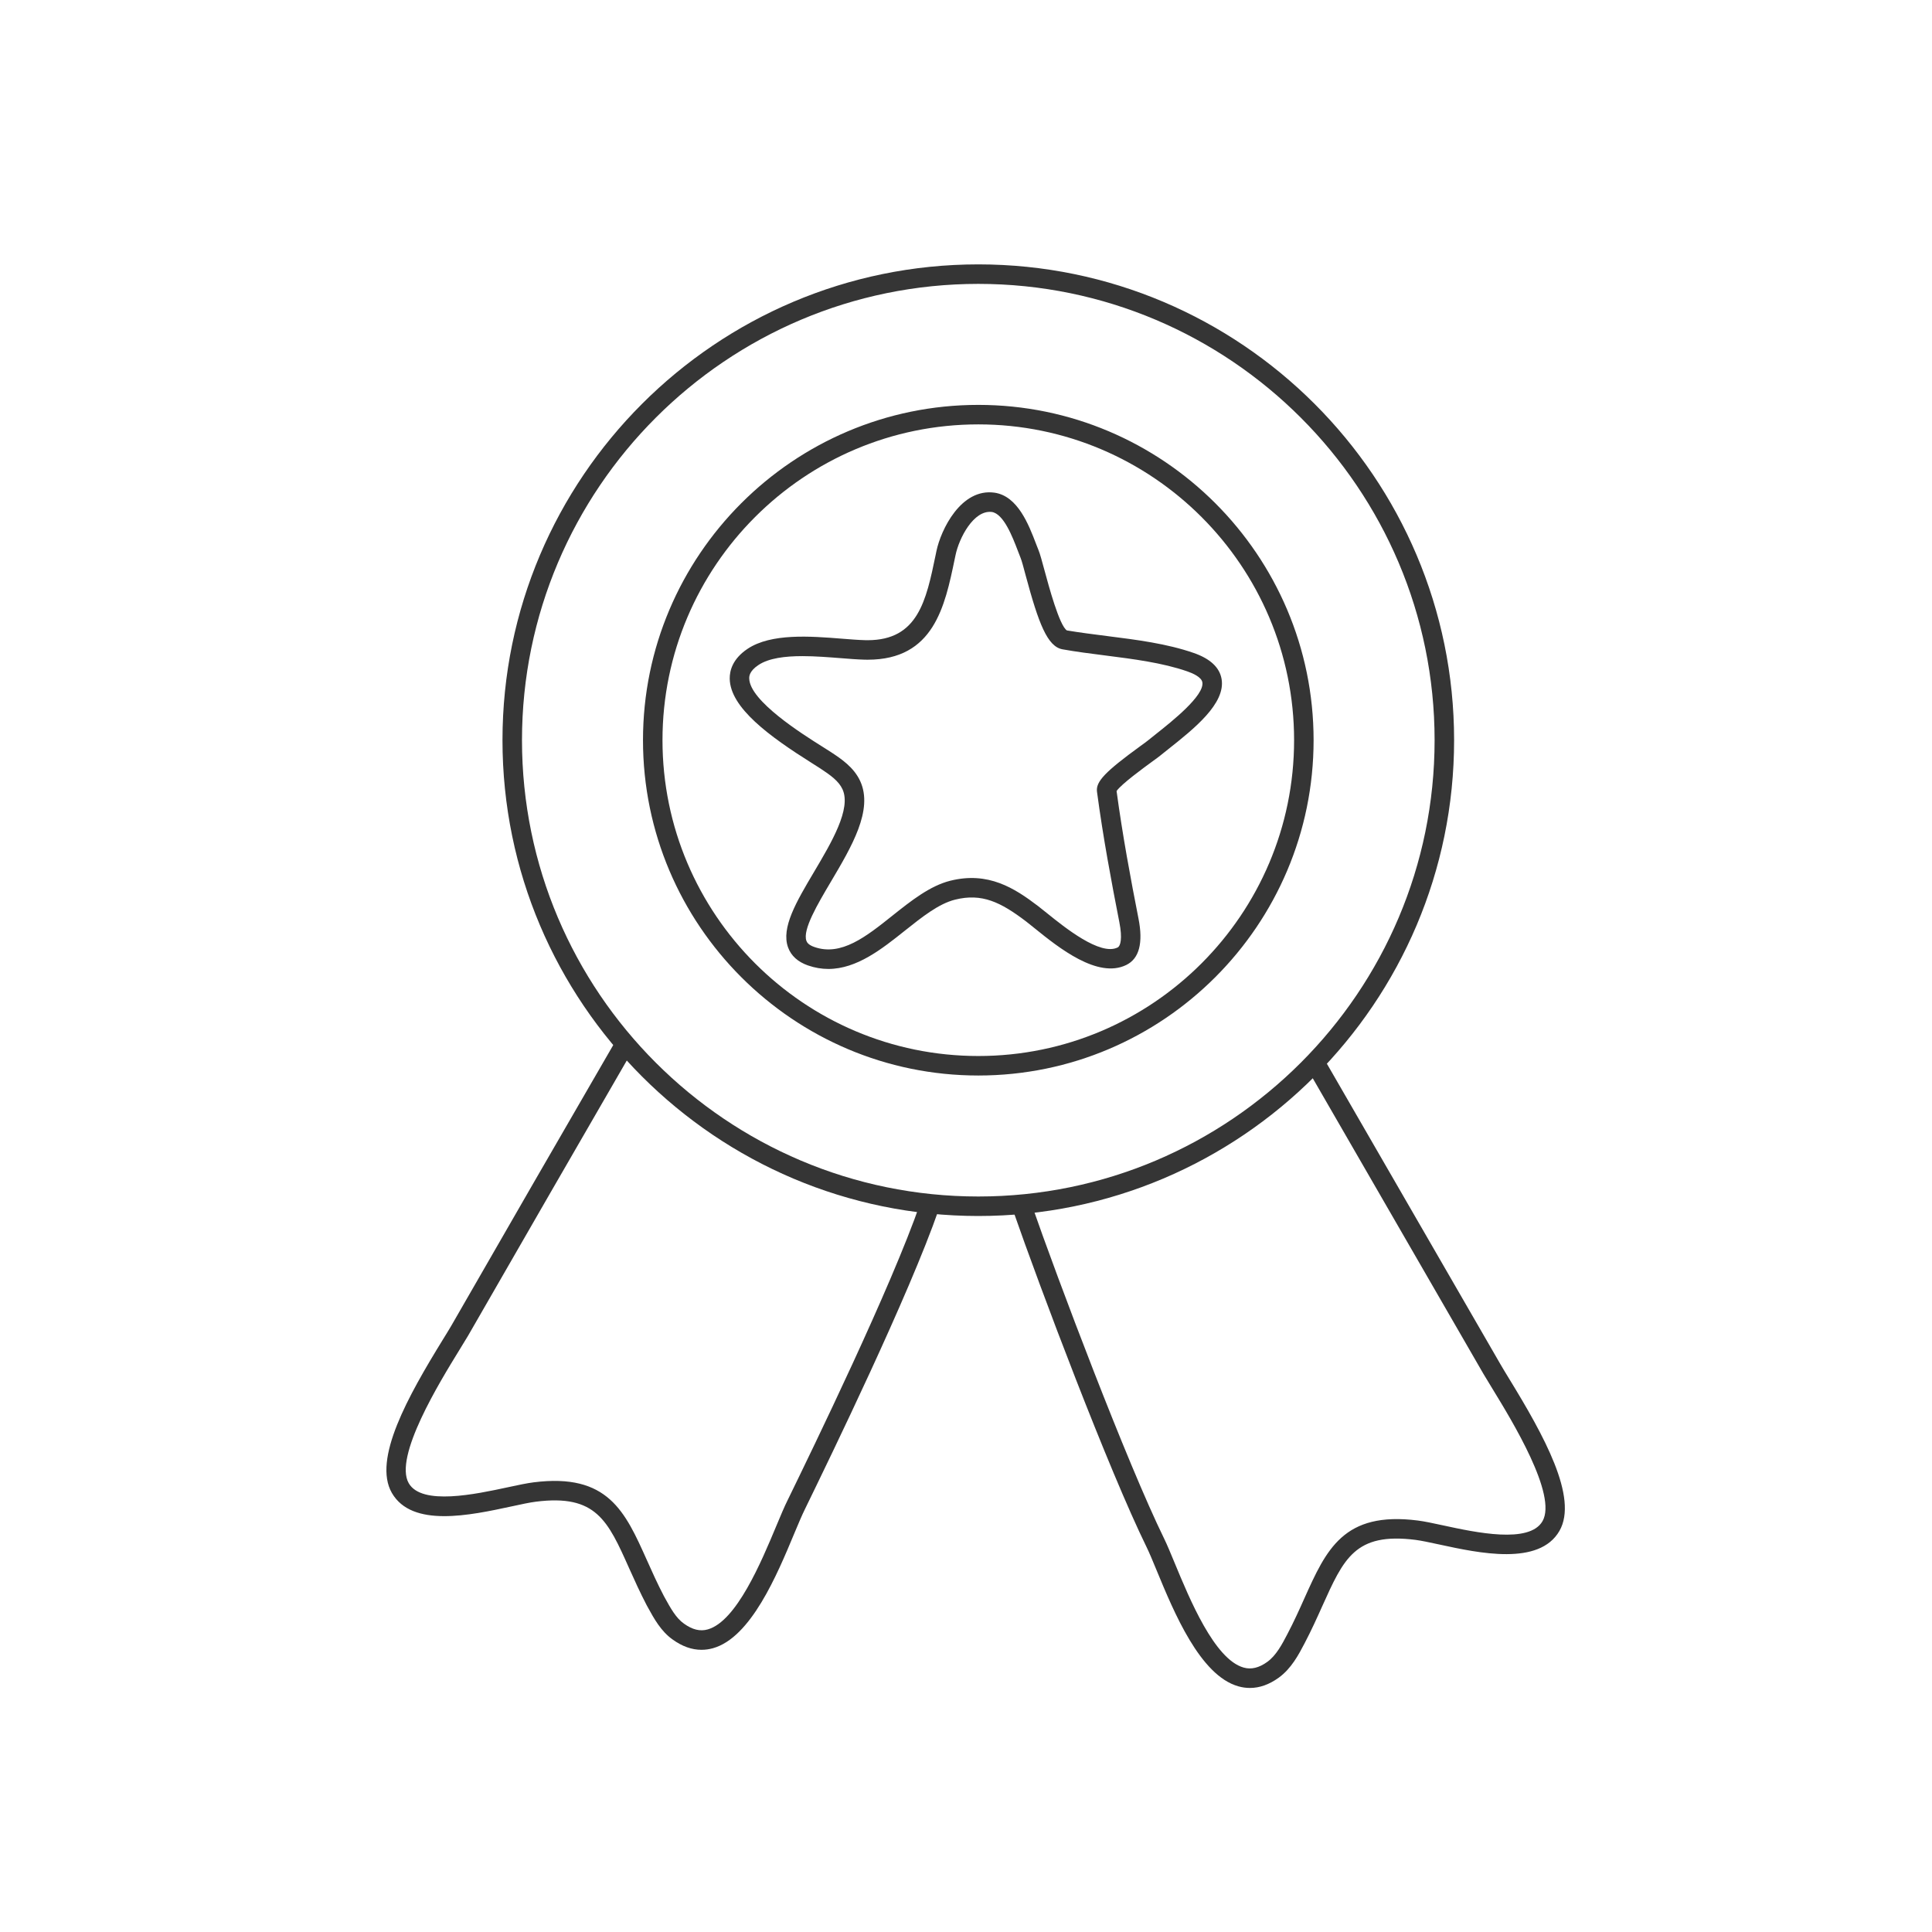
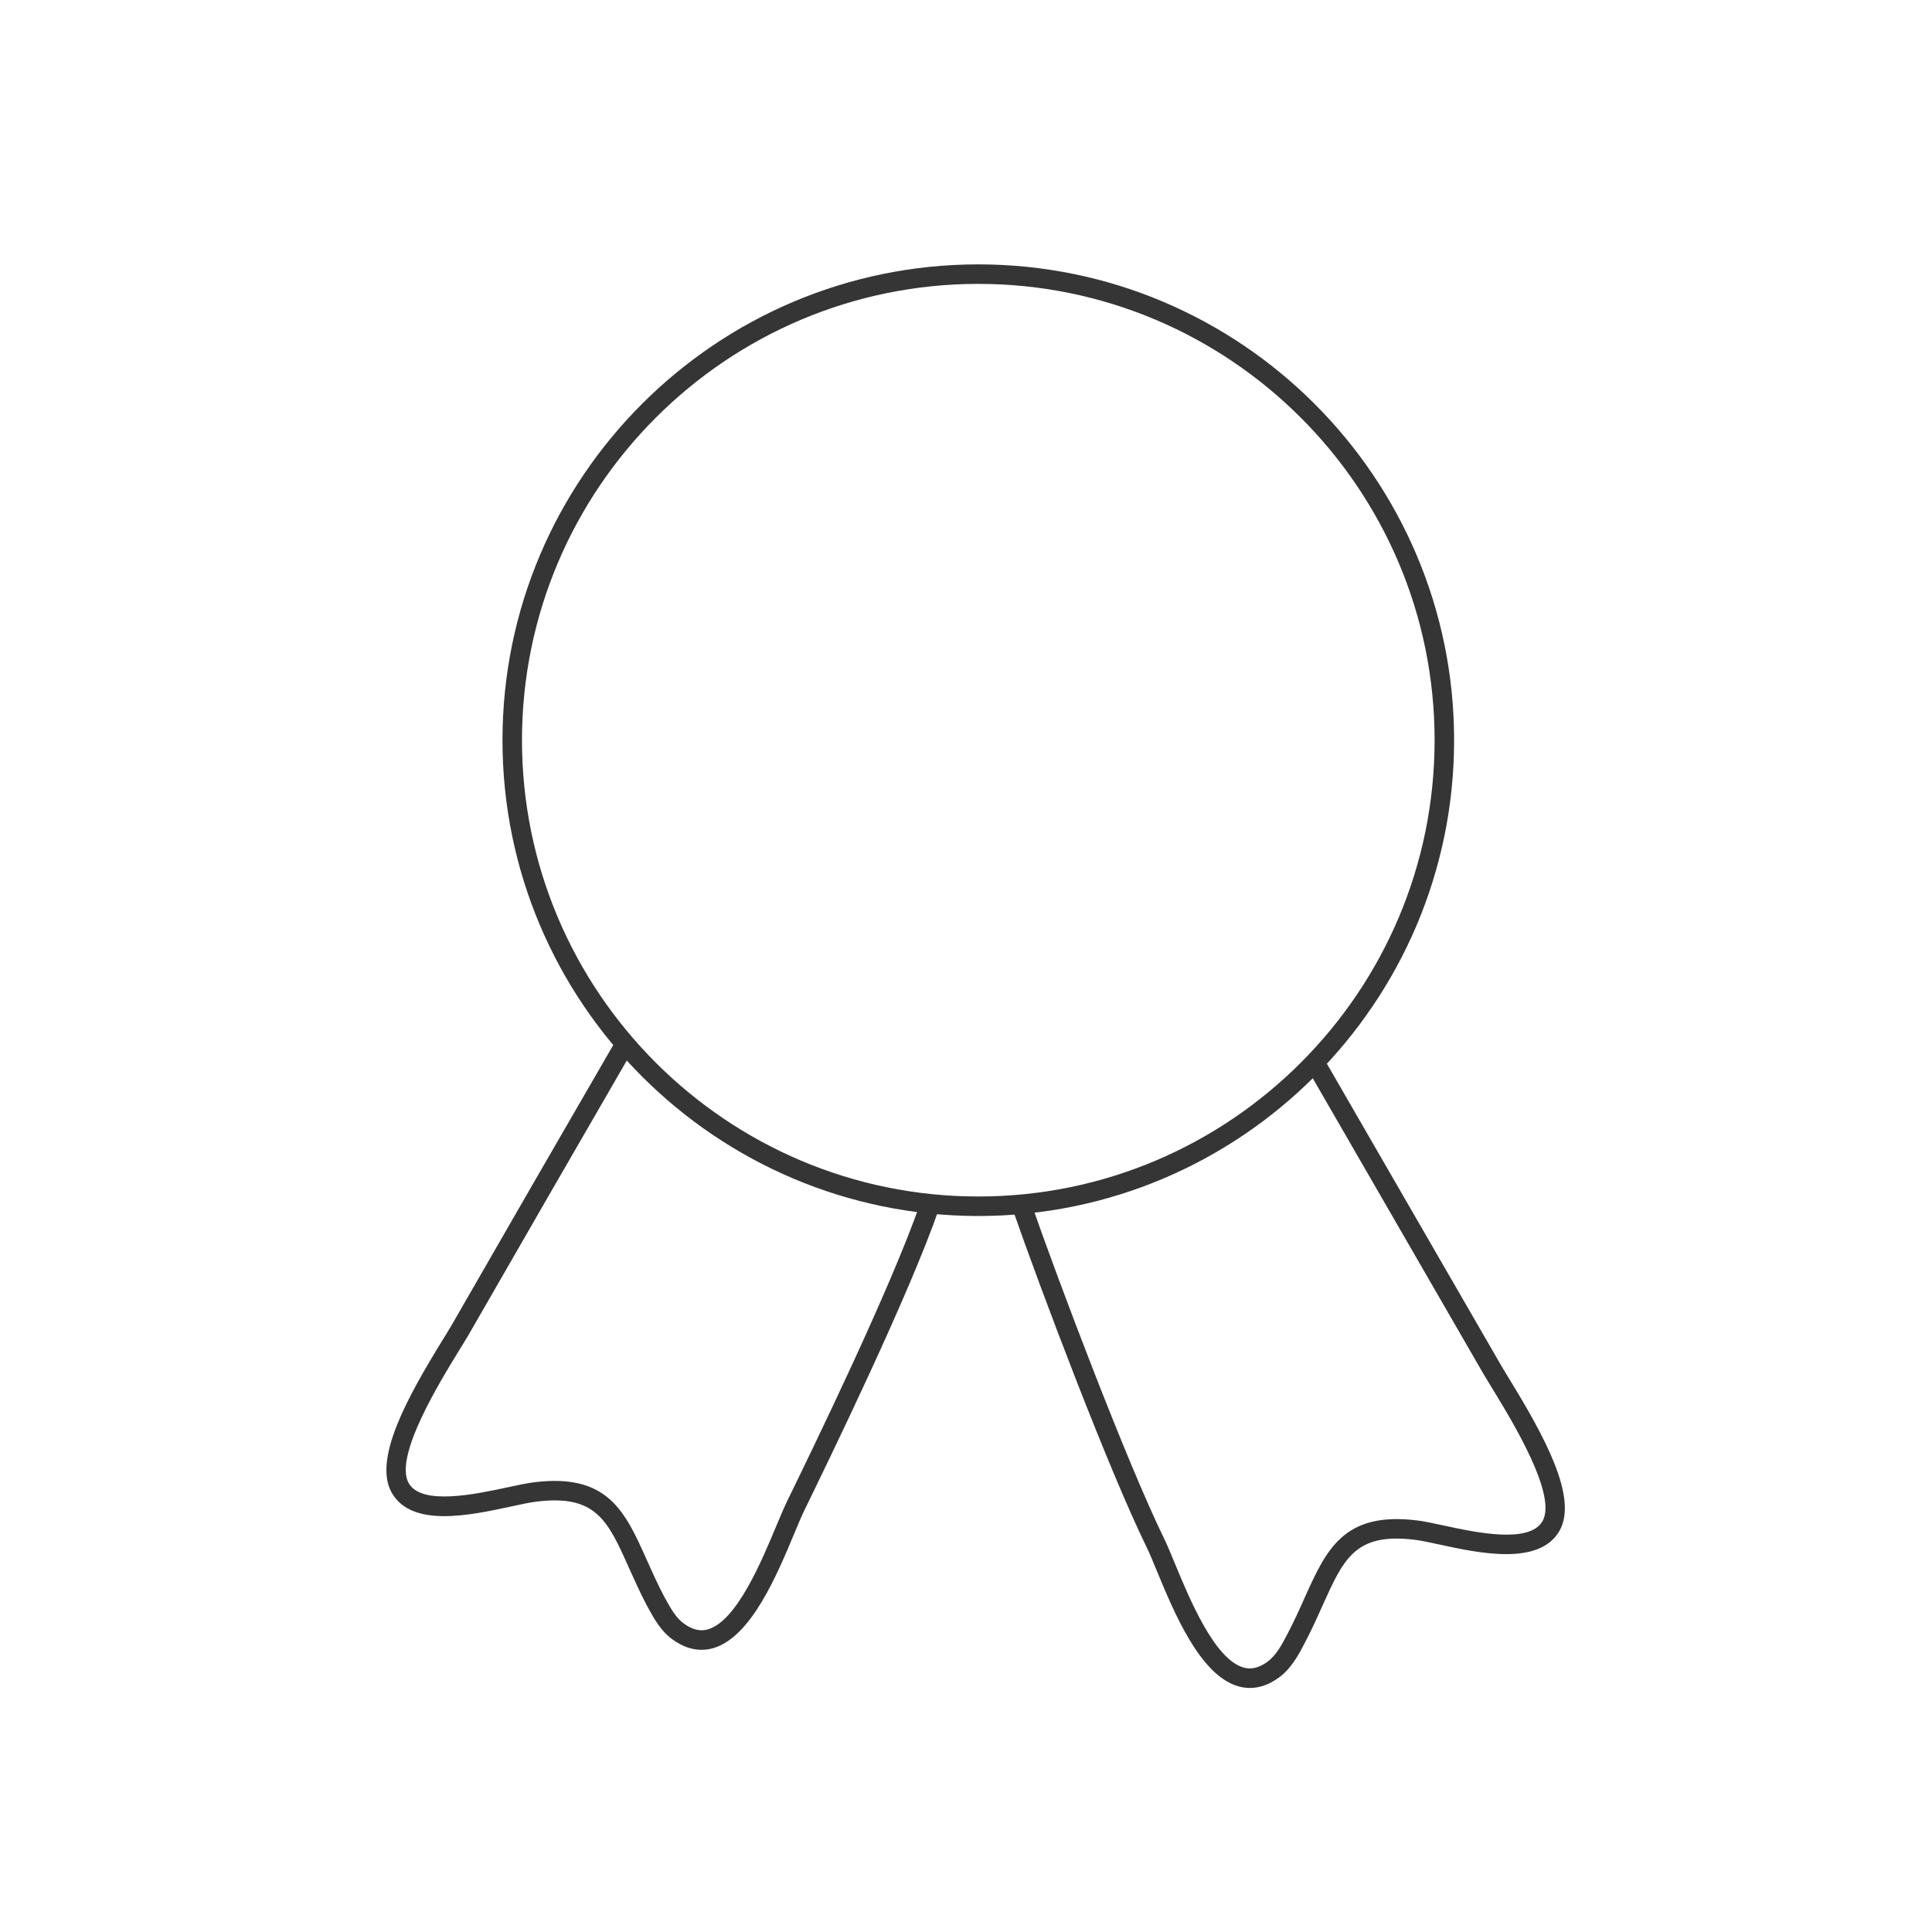
<svg xmlns="http://www.w3.org/2000/svg" width="95" height="95" viewBox="0 0 95 95" fill="none">
-   <path d="M40.73 47.645C40.403 47.645 40.066 47.59 39.719 47.469C39.227 47.294 38.901 46.998 38.751 46.587C38.401 45.62 39.155 44.345 40.032 42.867C40.892 41.416 41.865 39.772 41.429 38.813C41.245 38.408 40.839 38.117 40.326 37.78L39.921 37.522C37.835 36.21 35.902 34.8 35.882 33.372C35.876 32.974 36.024 32.397 36.758 31.905C37.917 31.13 39.854 31.282 41.407 31.406C41.822 31.439 42.206 31.47 42.534 31.478C42.575 31.479 42.618 31.48 42.66 31.48C45.137 31.48 45.54 29.541 46.004 27.302L46.046 27.098C46.263 26.055 47.252 23.993 48.905 24.226C50.046 24.395 50.585 25.802 50.941 26.733L51.067 27.055C51.138 27.225 51.239 27.597 51.363 28.056C51.563 28.796 52.091 30.764 52.46 30.999C53.071 31.102 53.764 31.19 54.464 31.279C55.897 31.46 57.378 31.649 58.697 32.107C59.509 32.389 59.972 32.821 60.068 33.391C60.273 34.597 58.702 35.843 57.44 36.843L57.045 37.159C56.977 37.216 56.835 37.319 56.651 37.452C56.267 37.732 55.131 38.559 54.904 38.897C55.2 41.084 55.595 43.201 55.981 45.164C56.219 46.367 56.017 47.136 55.384 47.448C53.977 48.14 52.042 46.588 50.891 45.657C50.728 45.525 50.582 45.407 50.46 45.313C49.209 44.361 48.285 43.907 46.961 44.238C46.158 44.438 45.347 45.084 44.489 45.767C43.371 46.658 42.131 47.645 40.73 47.645ZM39.459 32.263C38.603 32.263 37.801 32.36 37.29 32.703C36.835 33.008 36.839 33.272 36.841 33.358C36.856 34.462 39.453 36.096 40.431 36.71L40.854 36.979C41.36 37.312 41.989 37.728 42.302 38.417C42.944 39.831 41.882 41.623 40.856 43.356C40.2 44.464 39.457 45.718 39.652 46.261C39.682 46.343 39.755 46.465 40.038 46.564C41.364 47.033 42.592 46.054 43.892 45.016C44.793 44.3 45.724 43.558 46.729 43.307C48.591 42.843 49.881 43.667 51.041 44.551C51.17 44.649 51.323 44.773 51.494 44.911C52.34 45.594 54.101 47.015 54.958 46.588C55.095 46.521 55.2 46.156 55.041 45.349C54.648 43.343 54.241 41.177 53.941 38.93C53.876 38.434 54.337 37.95 56.088 36.676C56.251 36.558 56.378 36.467 56.44 36.415L56.844 36.092C57.62 35.478 59.232 34.199 59.122 33.551C59.079 33.291 58.64 33.102 58.382 33.013C57.159 32.588 55.726 32.406 54.342 32.23C53.625 32.139 52.917 32.049 52.245 31.928C51.501 31.794 51.069 30.653 50.437 28.305C50.329 27.899 50.243 27.57 50.179 27.418L50.046 27.075C49.786 26.397 49.351 25.261 48.767 25.174C47.872 25.07 47.158 26.465 46.986 27.294L46.943 27.497C46.461 29.815 45.918 32.439 42.667 32.439C42.615 32.439 42.562 32.438 42.508 32.437C42.167 32.428 41.764 32.397 41.332 32.362C40.738 32.316 40.084 32.263 39.459 32.263Z" fill="#353535" />
  <path d="M48.106 59.793C35.204 59.793 24.708 49.297 24.708 36.396C24.708 23.495 35.204 13 48.106 13C61.006 13 71.501 23.495 71.501 36.396C71.501 49.297 61.006 59.793 48.106 59.793ZM48.106 13.959C35.734 13.959 25.667 24.024 25.667 36.396C25.667 48.768 35.734 58.834 48.106 58.834C60.478 58.834 70.542 48.768 70.542 36.396C70.542 24.024 60.478 13.959 48.106 13.959Z" fill="#353535" />
-   <path d="M48.106 52.885C39.013 52.885 31.617 45.488 31.617 36.396C31.617 27.305 39.013 19.909 48.106 19.909C57.197 19.909 64.592 27.305 64.592 36.396C64.592 45.488 57.197 52.885 48.106 52.885ZM48.106 20.868C39.543 20.868 32.576 27.834 32.576 36.396C32.576 44.959 39.543 51.926 48.106 51.926C56.668 51.926 63.633 44.959 63.633 36.396C63.633 27.834 56.668 20.868 48.106 20.868Z" fill="#353535" />
  <path d="M34.494 81.124C34.016 81.124 33.543 80.956 33.076 80.619C32.503 80.215 32.162 79.593 31.861 79.045C31.859 79.042 31.803 78.941 31.801 78.937C31.468 78.298 31.192 77.685 30.936 77.114C29.885 74.762 29.308 73.47 26.36 73.84C26.051 73.878 25.637 73.968 25.167 74.07C23.096 74.516 20.262 75.127 19.27 73.413C18.316 71.759 20.066 68.65 21.779 65.866C21.94 65.605 22.081 65.379 22.184 65.201C24.886 60.505 27.591 55.806 30.316 51.108C30.447 50.876 30.743 50.8 30.969 50.933C31.2 51.066 31.276 51.359 31.143 51.589C28.422 56.286 25.718 60.985 23.014 65.683C22.905 65.869 22.762 66.1 22.596 66.369C21.626 67.945 19.352 71.638 20.099 72.933C20.74 74.043 23.386 73.472 24.965 73.133C25.469 73.024 25.911 72.93 26.24 72.889C29.894 72.426 30.737 74.322 31.812 76.722C32.059 77.277 32.327 77.873 32.651 78.493C32.977 79.085 33.237 79.56 33.633 79.838C34.046 80.136 34.428 80.228 34.801 80.121C36.215 79.724 37.438 76.792 38.17 75.04C38.384 74.529 38.567 74.089 38.721 73.783C39.978 71.203 43.806 63.337 45.255 59.15C45.343 58.899 45.615 58.77 45.866 58.853C46.115 58.941 46.248 59.213 46.162 59.464C44.691 63.705 40.845 71.609 39.581 74.207C39.433 74.504 39.258 74.923 39.054 75.409C38.206 77.445 36.921 80.52 35.061 81.045C34.872 81.098 34.683 81.124 34.494 81.124Z" fill="#353535" />
  <path d="M61.461 83C61.268 83 61.077 82.973 60.886 82.918C59.009 82.384 57.725 79.279 56.876 77.223C56.683 76.758 56.519 76.357 56.38 76.074C54.518 72.277 51.157 63.383 49.797 59.471C49.711 59.221 49.842 58.947 50.093 58.86C50.342 58.773 50.615 58.905 50.703 59.156C52.018 62.941 55.423 71.943 57.241 75.653C57.386 75.949 57.56 76.369 57.762 76.857C58.494 78.627 59.717 81.589 61.148 81.996C61.519 82.105 61.908 82.012 62.313 81.719C62.755 81.401 63.044 80.848 63.298 80.361C63.624 79.741 63.892 79.147 64.139 78.593C65.218 76.197 66.061 74.303 69.718 74.767C70.044 74.808 70.479 74.902 70.975 75.009C72.554 75.351 75.202 75.924 75.848 74.799C76.586 73.518 74.35 69.863 73.395 68.302C73.213 68.006 73.058 67.752 72.943 67.555L64.334 52.645C64.203 52.416 64.281 52.123 64.51 51.99C64.733 51.857 65.031 51.935 65.165 52.166L73.775 67.075C73.885 67.267 74.035 67.513 74.211 67.801C75.9 70.56 77.622 73.641 76.68 75.278C75.683 77.007 72.728 76.371 70.773 75.946C70.308 75.846 69.902 75.757 69.598 75.718C66.632 75.344 66.072 76.638 65.014 78.987C64.759 79.556 64.482 80.169 64.148 80.806C63.858 81.359 63.499 82.046 62.875 82.497C62.41 82.832 61.937 83 61.461 83Z" fill="#353535" />
</svg>